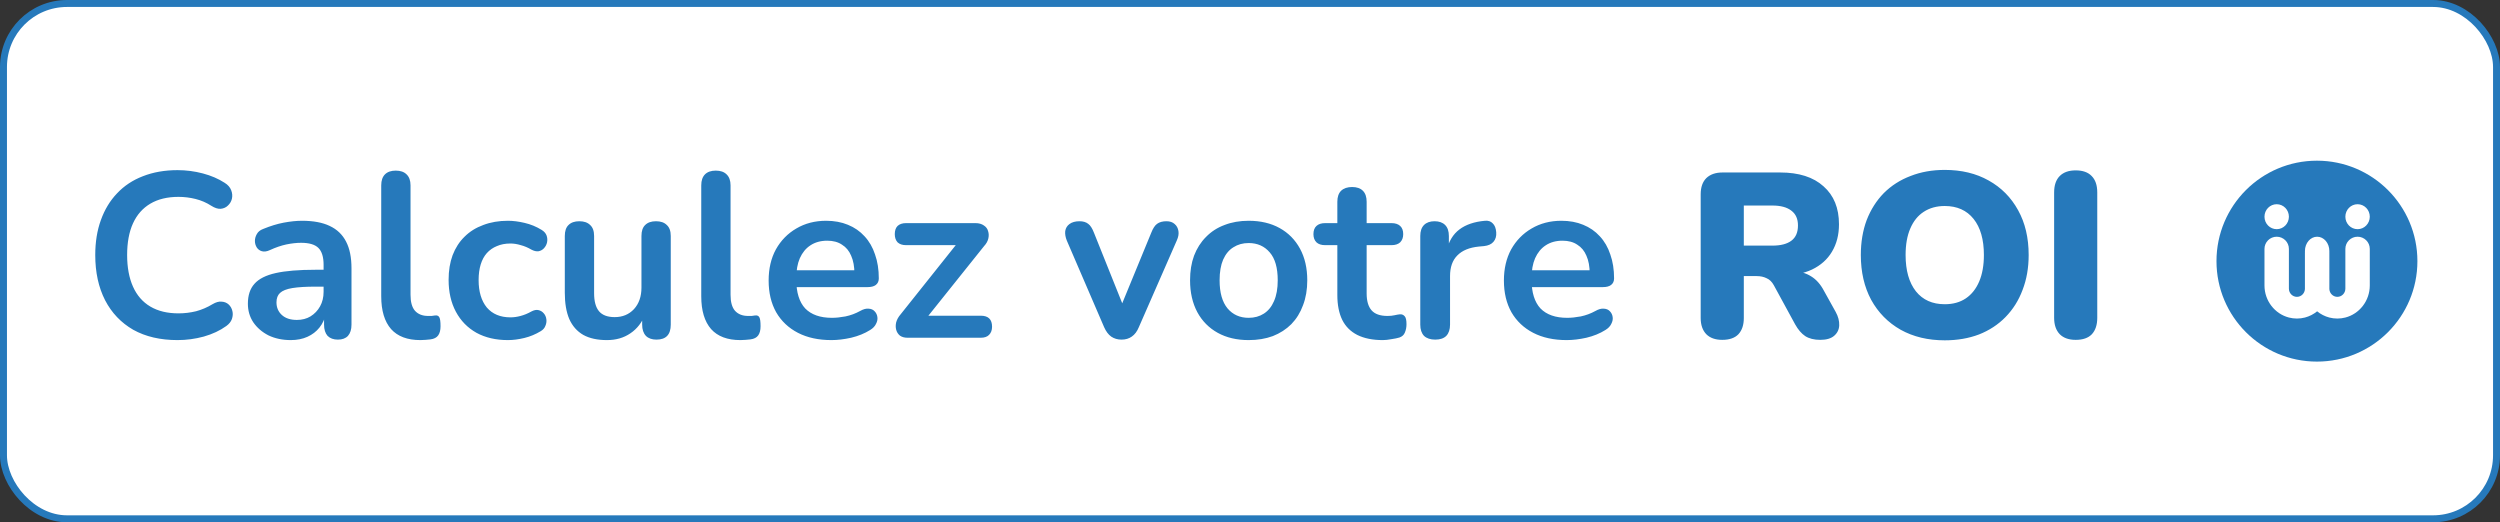
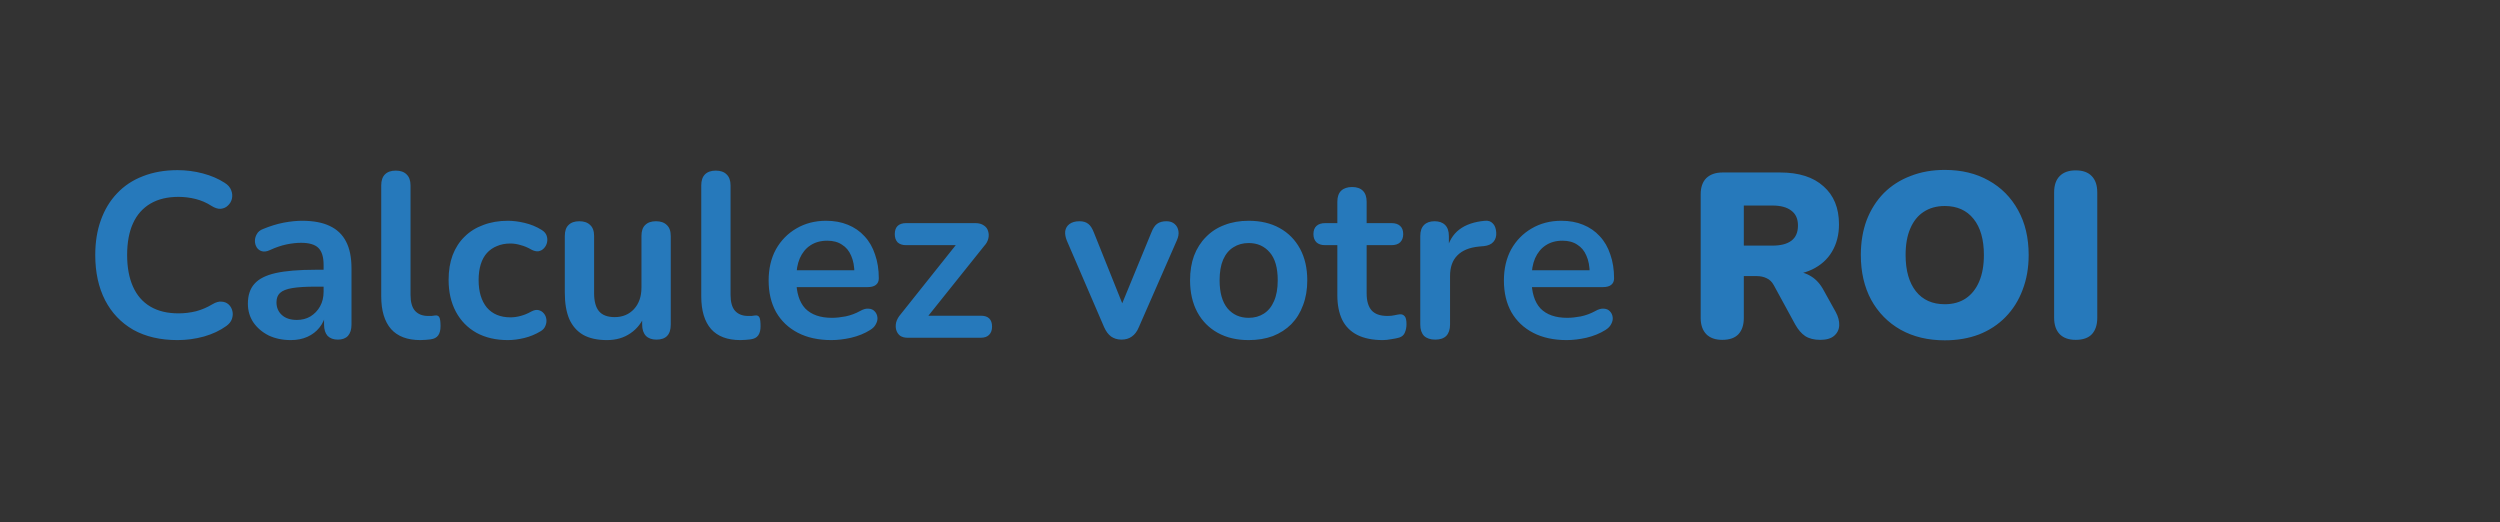
<svg xmlns="http://www.w3.org/2000/svg" width="359" height="75" viewBox="0 0 359 75" fill="none">
  <rect x="0" y="0" width="359" height="75" fill="#333333" stroke="none" />
-   <rect x="0.5" y="0.5" width="358" height="74" rx="9.117" fill="white" />
-   <rect x="0.5" y="0.5" width="358" height="74" rx="9.117" stroke="#2679BB" />
  <path d="M25.494 48.837C23.025 48.837 20.904 48.343 19.131 47.355C17.381 46.346 16.035 44.932 15.092 43.114C14.15 41.274 13.678 39.109 13.678 36.618C13.678 34.755 13.948 33.083 14.486 31.602C15.025 30.099 15.799 28.82 16.809 27.765C17.819 26.688 19.053 25.869 20.512 25.308C21.993 24.724 23.653 24.432 25.494 24.432C26.728 24.432 27.939 24.589 29.129 24.904C30.318 25.218 31.362 25.667 32.259 26.25C32.731 26.542 33.045 26.901 33.202 27.327C33.359 27.731 33.393 28.135 33.303 28.539C33.213 28.921 33.022 29.246 32.731 29.515C32.461 29.785 32.114 29.942 31.687 29.986C31.283 30.009 30.834 29.863 30.341 29.549C29.645 29.1 28.893 28.775 28.085 28.573C27.277 28.371 26.458 28.27 25.628 28.27C24.035 28.27 22.688 28.595 21.589 29.246C20.489 29.897 19.659 30.839 19.098 32.073C18.537 33.308 18.256 34.822 18.256 36.618C18.256 38.391 18.537 39.905 19.098 41.162C19.659 42.419 20.489 43.372 21.589 44.023C22.688 44.674 24.035 44.999 25.628 44.999C26.481 44.999 27.322 44.898 28.153 44.696C28.983 44.472 29.768 44.135 30.509 43.687C31.003 43.395 31.44 43.271 31.822 43.316C32.226 43.339 32.562 43.473 32.832 43.72C33.101 43.967 33.28 44.281 33.37 44.663C33.46 45.022 33.438 45.403 33.303 45.807C33.168 46.189 32.899 46.525 32.495 46.817C31.597 47.468 30.52 47.973 29.264 48.332C28.029 48.668 26.773 48.837 25.494 48.837ZM41.755 48.837C40.566 48.837 39.5 48.612 38.558 48.163C37.638 47.692 36.908 47.064 36.37 46.278C35.853 45.493 35.596 44.606 35.596 43.619C35.596 42.407 35.91 41.454 36.538 40.758C37.166 40.04 38.187 39.524 39.601 39.21C41.015 38.895 42.911 38.738 45.29 38.738H46.973V41.162H45.324C43.932 41.162 42.821 41.229 41.991 41.364C41.161 41.498 40.566 41.734 40.207 42.071C39.87 42.385 39.702 42.834 39.702 43.417C39.702 44.158 39.96 44.764 40.476 45.235C40.992 45.706 41.711 45.942 42.631 45.942C43.371 45.942 44.022 45.773 44.583 45.437C45.166 45.078 45.627 44.595 45.963 43.989C46.3 43.383 46.468 42.688 46.468 41.902V38.031C46.468 36.909 46.221 36.102 45.727 35.608C45.234 35.114 44.403 34.867 43.236 34.867C42.586 34.867 41.879 34.946 41.116 35.103C40.375 35.26 39.59 35.529 38.76 35.911C38.333 36.113 37.952 36.169 37.615 36.079C37.301 35.989 37.054 35.81 36.875 35.541C36.695 35.249 36.605 34.935 36.605 34.598C36.605 34.261 36.695 33.936 36.875 33.622C37.054 33.285 37.357 33.038 37.783 32.881C38.816 32.455 39.803 32.152 40.746 31.972C41.711 31.793 42.586 31.703 43.371 31.703C44.987 31.703 46.311 31.95 47.343 32.444C48.398 32.937 49.183 33.689 49.699 34.699C50.216 35.686 50.474 36.965 50.474 38.536V46.615C50.474 47.311 50.305 47.849 49.969 48.231C49.632 48.59 49.15 48.769 48.521 48.769C47.893 48.769 47.399 48.59 47.04 48.231C46.704 47.849 46.535 47.311 46.535 46.615V44.999H46.805C46.648 45.785 46.333 46.469 45.862 47.053C45.413 47.614 44.841 48.051 44.145 48.365C43.45 48.679 42.653 48.837 41.755 48.837ZM60.366 48.837C58.503 48.837 57.101 48.309 56.158 47.255C55.216 46.177 54.744 44.606 54.744 42.542V26.62C54.744 25.925 54.924 25.397 55.283 25.038C55.642 24.679 56.158 24.5 56.831 24.5C57.505 24.5 58.021 24.679 58.38 25.038C58.761 25.397 58.952 25.925 58.952 26.62V42.34C58.952 43.372 59.165 44.135 59.592 44.629C60.04 45.123 60.669 45.37 61.477 45.37C61.656 45.37 61.824 45.37 61.981 45.37C62.139 45.347 62.296 45.325 62.453 45.302C62.767 45.257 62.98 45.347 63.092 45.572C63.205 45.773 63.261 46.2 63.261 46.851C63.261 47.412 63.148 47.849 62.924 48.163C62.7 48.478 62.329 48.668 61.813 48.736C61.589 48.758 61.353 48.781 61.106 48.803C60.859 48.825 60.613 48.837 60.366 48.837ZM72.937 48.837C71.209 48.837 69.705 48.489 68.426 47.793C67.147 47.075 66.159 46.065 65.464 44.764C64.768 43.462 64.42 41.936 64.42 40.186C64.42 38.862 64.611 37.684 64.993 36.651C65.397 35.597 65.969 34.71 66.709 33.992C67.45 33.252 68.347 32.691 69.402 32.309C70.457 31.905 71.635 31.703 72.937 31.703C73.677 31.703 74.474 31.804 75.326 32.006C76.202 32.208 77.021 32.545 77.784 33.016C78.143 33.24 78.379 33.51 78.491 33.824C78.603 34.138 78.625 34.463 78.558 34.8C78.491 35.114 78.345 35.395 78.12 35.642C77.918 35.866 77.66 36.012 77.346 36.079C77.032 36.124 76.684 36.045 76.303 35.843C75.809 35.552 75.304 35.339 74.788 35.204C74.272 35.047 73.778 34.968 73.307 34.968C72.566 34.968 71.916 35.092 71.355 35.339C70.793 35.563 70.311 35.9 69.907 36.348C69.526 36.775 69.234 37.313 69.032 37.964C68.83 38.615 68.729 39.367 68.729 40.219C68.729 41.88 69.122 43.193 69.907 44.158C70.715 45.1 71.848 45.572 73.307 45.572C73.778 45.572 74.261 45.504 74.754 45.37C75.27 45.235 75.787 45.022 76.303 44.73C76.684 44.528 77.021 44.461 77.312 44.528C77.627 44.595 77.885 44.752 78.087 44.999C78.289 45.224 78.412 45.504 78.457 45.841C78.502 46.155 78.457 46.469 78.322 46.783C78.21 47.097 77.986 47.355 77.649 47.557C76.909 48.006 76.123 48.332 75.293 48.534C74.463 48.736 73.677 48.837 72.937 48.837ZM87.164 48.837C85.796 48.837 84.662 48.59 83.765 48.096C82.867 47.58 82.194 46.817 81.745 45.807C81.319 44.797 81.106 43.541 81.106 42.037V33.891C81.106 33.173 81.285 32.646 81.644 32.309C82.003 31.95 82.519 31.77 83.192 31.77C83.866 31.77 84.382 31.95 84.741 32.309C85.122 32.646 85.313 33.173 85.313 33.891V42.104C85.313 43.271 85.549 44.135 86.02 44.696C86.491 45.257 87.243 45.538 88.275 45.538C89.397 45.538 90.317 45.156 91.035 44.393C91.754 43.608 92.113 42.576 92.113 41.297V33.891C92.113 33.173 92.292 32.646 92.651 32.309C93.01 31.95 93.526 31.77 94.2 31.77C94.873 31.77 95.389 31.95 95.748 32.309C96.129 32.646 96.32 33.173 96.32 33.891V46.615C96.32 48.051 95.636 48.769 94.267 48.769C93.616 48.769 93.111 48.59 92.752 48.231C92.393 47.849 92.214 47.311 92.214 46.615V44.057L92.685 45.067C92.214 46.278 91.496 47.21 90.531 47.86C89.588 48.511 88.466 48.837 87.164 48.837ZM106.321 48.837C104.458 48.837 103.056 48.309 102.113 47.255C101.171 46.177 100.7 44.606 100.7 42.542V26.62C100.7 25.925 100.879 25.397 101.238 25.038C101.597 24.679 102.113 24.5 102.787 24.5C103.46 24.5 103.976 24.679 104.335 25.038C104.716 25.397 104.907 25.925 104.907 26.62V42.34C104.907 43.372 105.12 44.135 105.547 44.629C105.996 45.123 106.624 45.37 107.432 45.37C107.611 45.37 107.78 45.37 107.937 45.37C108.094 45.347 108.251 45.325 108.408 45.302C108.722 45.257 108.935 45.347 109.048 45.572C109.16 45.773 109.216 46.2 109.216 46.851C109.216 47.412 109.104 47.849 108.879 48.163C108.655 48.478 108.285 48.668 107.768 48.736C107.544 48.758 107.308 48.781 107.062 48.803C106.815 48.825 106.568 48.837 106.321 48.837ZM119.397 48.837C117.534 48.837 115.93 48.489 114.583 47.793C113.237 47.097 112.193 46.11 111.453 44.831C110.735 43.552 110.376 42.037 110.376 40.287C110.376 38.581 110.723 37.089 111.419 35.81C112.137 34.531 113.113 33.532 114.348 32.814C115.604 32.073 117.029 31.703 118.623 31.703C119.789 31.703 120.833 31.894 121.753 32.275C122.696 32.657 123.492 33.207 124.143 33.925C124.816 34.643 125.321 35.518 125.658 36.55C126.017 37.56 126.196 38.705 126.196 39.984C126.196 40.388 126.05 40.702 125.759 40.926C125.489 41.128 125.097 41.229 124.581 41.229H113.775V38.806H123.234L122.696 39.31C122.696 38.278 122.538 37.414 122.224 36.719C121.933 36.023 121.495 35.496 120.911 35.137C120.35 34.755 119.644 34.564 118.791 34.564C117.848 34.564 117.04 34.789 116.367 35.238C115.716 35.664 115.212 36.281 114.852 37.089C114.516 37.874 114.348 38.817 114.348 39.916V40.152C114.348 41.992 114.774 43.372 115.627 44.292C116.502 45.19 117.781 45.639 119.464 45.639C120.048 45.639 120.698 45.572 121.416 45.437C122.157 45.28 122.853 45.022 123.503 44.663C123.975 44.393 124.39 44.281 124.749 44.326C125.108 44.349 125.388 44.472 125.59 44.696C125.815 44.921 125.949 45.201 125.994 45.538C126.039 45.852 125.972 46.177 125.792 46.514C125.635 46.851 125.355 47.142 124.951 47.389C124.165 47.883 123.257 48.253 122.224 48.5C121.214 48.724 120.272 48.837 119.397 48.837ZM130.308 48.5C129.882 48.5 129.523 48.399 129.231 48.197C128.962 47.973 128.782 47.692 128.692 47.355C128.603 47.019 128.603 46.66 128.692 46.278C128.805 45.874 129.018 45.493 129.332 45.134L138.05 34.194V35.204H130.106C129.59 35.204 129.186 35.069 128.894 34.8C128.625 34.508 128.49 34.115 128.49 33.622C128.49 33.106 128.625 32.713 128.894 32.444C129.186 32.174 129.59 32.04 130.106 32.04H140.07C140.564 32.04 140.967 32.152 141.282 32.376C141.596 32.578 141.798 32.848 141.888 33.184C142 33.521 142.011 33.88 141.921 34.261C141.831 34.643 141.629 35.002 141.315 35.339L132.429 46.447V45.336H140.844C141.921 45.336 142.46 45.863 142.46 46.918C142.46 47.412 142.314 47.804 142.022 48.096C141.753 48.365 141.36 48.5 140.844 48.5H130.308ZM161.045 48.769C160.484 48.769 159.99 48.623 159.564 48.332C159.16 48.04 158.823 47.591 158.554 46.985L153.202 34.564C153 34.071 152.921 33.611 152.966 33.184C153.033 32.758 153.235 32.421 153.572 32.174C153.931 31.905 154.413 31.77 155.019 31.77C155.535 31.77 155.951 31.894 156.265 32.141C156.579 32.365 156.859 32.803 157.106 33.453L161.651 44.797H160.641L165.32 33.42C165.566 32.791 165.847 32.365 166.161 32.141C166.498 31.894 166.947 31.77 167.508 31.77C168.001 31.77 168.394 31.905 168.686 32.174C168.977 32.421 169.157 32.758 169.224 33.184C169.292 33.588 169.213 34.037 168.989 34.531L163.536 46.985C163.289 47.591 162.952 48.04 162.526 48.332C162.122 48.623 161.628 48.769 161.045 48.769ZM179.308 48.837C177.603 48.837 176.122 48.489 174.865 47.793C173.608 47.097 172.632 46.11 171.937 44.831C171.241 43.529 170.893 42.003 170.893 40.253C170.893 38.929 171.084 37.751 171.465 36.719C171.869 35.664 172.442 34.766 173.182 34.026C173.923 33.263 174.809 32.691 175.841 32.309C176.874 31.905 178.029 31.703 179.308 31.703C181.014 31.703 182.495 32.051 183.752 32.747C185.008 33.442 185.984 34.43 186.68 35.709C187.376 36.988 187.724 38.503 187.724 40.253C187.724 41.577 187.522 42.766 187.118 43.821C186.736 44.876 186.175 45.785 185.435 46.548C184.694 47.288 183.808 47.86 182.775 48.264C181.743 48.646 180.587 48.837 179.308 48.837ZM179.308 45.639C180.139 45.639 180.868 45.437 181.496 45.033C182.125 44.629 182.607 44.034 182.944 43.249C183.303 42.441 183.482 41.442 183.482 40.253C183.482 38.458 183.101 37.123 182.338 36.247C181.575 35.35 180.565 34.901 179.308 34.901C178.478 34.901 177.749 35.103 177.12 35.507C176.492 35.888 175.998 36.483 175.639 37.291C175.303 38.076 175.134 39.064 175.134 40.253C175.134 42.026 175.516 43.372 176.279 44.292C177.042 45.19 178.052 45.639 179.308 45.639ZM198.572 48.837C197.114 48.837 195.891 48.59 194.903 48.096C193.938 47.602 193.22 46.884 192.749 45.942C192.278 44.977 192.042 43.788 192.042 42.374V35.204H190.292C189.753 35.204 189.338 35.069 189.046 34.8C188.754 34.508 188.609 34.115 188.609 33.622C188.609 33.106 188.754 32.713 189.046 32.444C189.338 32.174 189.753 32.04 190.292 32.04H192.042V28.977C192.042 28.281 192.221 27.754 192.581 27.395C192.962 27.035 193.489 26.856 194.163 26.856C194.836 26.856 195.352 27.035 195.711 27.395C196.07 27.754 196.25 28.281 196.25 28.977V32.04H199.818C200.356 32.04 200.771 32.174 201.063 32.444C201.355 32.713 201.501 33.106 201.501 33.622C201.501 34.115 201.355 34.508 201.063 34.8C200.771 35.069 200.356 35.204 199.818 35.204H196.25V42.138C196.25 43.215 196.485 44.023 196.956 44.562C197.428 45.1 198.191 45.37 199.245 45.37C199.627 45.37 199.964 45.336 200.255 45.269C200.547 45.201 200.805 45.156 201.029 45.134C201.299 45.111 201.523 45.201 201.703 45.403C201.882 45.583 201.972 45.964 201.972 46.548C201.972 46.996 201.893 47.4 201.736 47.76C201.602 48.096 201.344 48.332 200.962 48.466C200.67 48.556 200.289 48.635 199.818 48.702C199.346 48.792 198.931 48.837 198.572 48.837ZM206.105 48.769C205.41 48.769 204.871 48.59 204.489 48.231C204.13 47.849 203.951 47.311 203.951 46.615V33.891C203.951 33.195 204.13 32.668 204.489 32.309C204.849 31.95 205.353 31.77 206.004 31.77C206.655 31.77 207.16 31.95 207.519 32.309C207.878 32.668 208.058 33.195 208.058 33.891V36.012H207.721C208.035 34.665 208.652 33.644 209.572 32.949C210.492 32.253 211.715 31.838 213.241 31.703C213.713 31.658 214.083 31.782 214.352 32.073C214.644 32.343 214.812 32.769 214.857 33.352C214.902 33.914 214.767 34.374 214.453 34.733C214.161 35.069 213.713 35.271 213.107 35.339L212.366 35.406C210.997 35.541 209.965 35.967 209.269 36.685C208.574 37.381 208.226 38.368 208.226 39.647V46.615C208.226 47.311 208.046 47.849 207.687 48.231C207.328 48.59 206.801 48.769 206.105 48.769ZM224.982 48.837C223.119 48.837 221.515 48.489 220.168 47.793C218.822 47.097 217.778 46.11 217.038 44.831C216.32 43.552 215.961 42.037 215.961 40.287C215.961 38.581 216.309 37.089 217.004 35.81C217.722 34.531 218.699 33.532 219.933 32.814C221.189 32.073 222.614 31.703 224.208 31.703C225.375 31.703 226.418 31.894 227.338 32.275C228.281 32.657 229.077 33.207 229.728 33.925C230.401 34.643 230.906 35.518 231.243 36.55C231.602 37.56 231.781 38.705 231.781 39.984C231.781 40.388 231.636 40.702 231.344 40.926C231.075 41.128 230.682 41.229 230.166 41.229H219.361V38.806H228.819L228.281 39.31C228.281 38.278 228.124 37.414 227.809 36.719C227.518 36.023 227.08 35.496 226.497 35.137C225.936 34.755 225.229 34.564 224.376 34.564C223.434 34.564 222.626 34.789 221.952 35.238C221.302 35.664 220.797 36.281 220.438 37.089C220.101 37.874 219.933 38.817 219.933 39.916V40.152C219.933 41.992 220.359 43.372 221.212 44.292C222.087 45.19 223.366 45.639 225.049 45.639C225.633 45.639 226.283 45.572 227.002 45.437C227.742 45.28 228.438 45.022 229.089 44.663C229.56 44.393 229.975 44.281 230.334 44.326C230.693 44.349 230.974 44.472 231.176 44.696C231.4 44.921 231.535 45.201 231.579 45.538C231.624 45.852 231.557 46.177 231.378 46.514C231.22 46.851 230.94 47.142 230.536 47.389C229.751 47.883 228.842 48.253 227.809 48.5C226.8 48.724 225.857 48.837 224.982 48.837ZM247.315 48.803C246.328 48.803 245.565 48.534 245.026 47.995C244.488 47.434 244.218 46.66 244.218 45.672V27.899C244.218 26.89 244.488 26.115 245.026 25.577C245.587 25.038 246.361 24.769 247.349 24.769H255.629C258.322 24.769 260.398 25.431 261.857 26.755C263.338 28.056 264.078 29.874 264.078 32.208C264.078 33.712 263.742 35.024 263.069 36.146C262.418 37.246 261.464 38.099 260.207 38.705C258.973 39.288 257.447 39.58 255.629 39.58L255.899 38.974H257.515C258.479 38.974 259.332 39.21 260.073 39.681C260.813 40.13 261.43 40.825 261.924 41.768L263.607 44.797C263.966 45.448 264.135 46.088 264.112 46.716C264.09 47.322 263.843 47.827 263.372 48.231C262.923 48.612 262.261 48.803 261.386 48.803C260.51 48.803 259.792 48.623 259.231 48.264C258.693 47.905 258.21 47.344 257.784 46.581L254.721 40.96C254.451 40.466 254.104 40.13 253.677 39.95C253.273 39.748 252.802 39.647 252.263 39.647H250.412V45.672C250.412 46.66 250.154 47.434 249.638 47.995C249.122 48.534 248.347 48.803 247.315 48.803ZM250.412 35.271H254.519C255.708 35.271 256.617 35.036 257.245 34.564C257.874 34.093 258.188 33.364 258.188 32.376C258.188 31.434 257.874 30.727 257.245 30.256C256.617 29.762 255.708 29.515 254.519 29.515H250.412V35.271ZM279.265 48.87C276.864 48.87 274.755 48.365 272.937 47.355C271.119 46.323 269.706 44.887 268.696 43.047C267.708 41.207 267.215 39.064 267.215 36.618C267.215 34.778 267.495 33.106 268.056 31.602C268.64 30.099 269.459 28.808 270.513 27.731C271.591 26.654 272.87 25.835 274.351 25.274C275.832 24.69 277.47 24.399 279.265 24.399C281.666 24.399 283.765 24.904 285.56 25.913C287.378 26.923 288.791 28.348 289.801 30.188C290.811 32.006 291.316 34.149 291.316 36.618C291.316 38.458 291.024 40.13 290.441 41.633C289.88 43.137 289.061 44.438 287.984 45.538C286.929 46.615 285.661 47.445 284.18 48.029C282.699 48.59 281.061 48.87 279.265 48.87ZM279.265 43.687C280.455 43.687 281.465 43.406 282.295 42.845C283.125 42.284 283.765 41.476 284.214 40.421C284.662 39.367 284.887 38.099 284.887 36.618C284.887 34.396 284.393 32.668 283.406 31.434C282.418 30.2 281.038 29.582 279.265 29.582C278.098 29.582 277.089 29.863 276.236 30.424C275.406 30.963 274.766 31.759 274.317 32.814C273.868 33.846 273.644 35.114 273.644 36.618C273.644 38.839 274.138 40.578 275.125 41.835C276.112 43.069 277.493 43.687 279.265 43.687ZM298.07 48.803C297.082 48.803 296.319 48.534 295.781 47.995C295.242 47.434 294.973 46.649 294.973 45.639V27.63C294.973 26.598 295.242 25.812 295.781 25.274C296.319 24.735 297.082 24.466 298.07 24.466C299.08 24.466 299.843 24.735 300.359 25.274C300.897 25.812 301.167 26.598 301.167 27.63V45.639C301.167 46.649 300.908 47.434 300.392 47.995C299.876 48.534 299.102 48.803 298.07 48.803Z" fill="#2679BB" />
-   <path fill-rule="evenodd" clip-rule="evenodd" d="M347.139 37.5C347.139 45.467 340.68 51.926 332.713 51.926C324.746 51.926 318.287 45.467 318.287 37.5C318.287 29.532 324.746 23.074 332.713 23.074C340.68 23.074 347.139 29.532 347.139 37.5ZM330.989 36.297V36.039C330.989 34.908 331.773 33.992 332.741 33.992C333.225 33.992 333.663 34.221 333.981 34.591C334.298 34.962 334.494 35.473 334.494 36.039V36.329C334.495 36.342 334.495 36.355 334.495 36.368V41.398C334.494 41.415 334.494 41.433 334.494 41.45C334.494 41.468 334.494 41.486 334.495 41.503C334.522 42.128 335.026 42.627 335.644 42.627C336.28 42.627 336.795 42.1 336.795 41.45V35.738C336.795 34.774 337.58 33.992 338.548 33.992C339.517 33.992 340.301 34.774 340.301 35.738V40.983C340.301 43.206 338.81 45.074 336.795 45.597C336.427 45.693 336.041 45.744 335.644 45.744C335.247 45.744 334.862 45.693 334.495 45.598C333.845 45.429 333.249 45.12 332.74 44.705C332.232 45.12 331.636 45.429 330.986 45.598C330.619 45.693 330.233 45.744 329.837 45.744C329.44 45.744 329.054 45.693 328.686 45.597C326.67 45.074 325.179 43.206 325.179 40.983V35.738C325.179 34.774 325.964 33.992 326.933 33.992C327.901 33.992 328.686 34.774 328.686 35.738V41.45C328.686 42.1 329.201 42.627 329.837 42.627C330.455 42.627 330.959 42.128 330.986 41.503C330.987 41.486 330.987 41.468 330.987 41.45C330.987 41.433 330.987 41.415 330.986 41.398V36.368C330.986 36.344 330.987 36.321 330.989 36.297ZM328.686 31.117C328.686 32.107 327.901 32.91 326.933 32.91C325.964 32.91 325.179 32.107 325.179 31.117C325.179 30.128 325.964 29.325 326.933 29.325C327.901 29.325 328.686 30.128 328.686 31.117ZM338.548 32.91C339.516 32.91 340.301 32.107 340.301 31.117C340.301 30.128 339.516 29.325 338.548 29.325C337.579 29.325 336.794 30.128 336.794 31.117C336.794 32.107 337.579 32.91 338.548 32.91Z" fill="#2679BB" />
</svg>